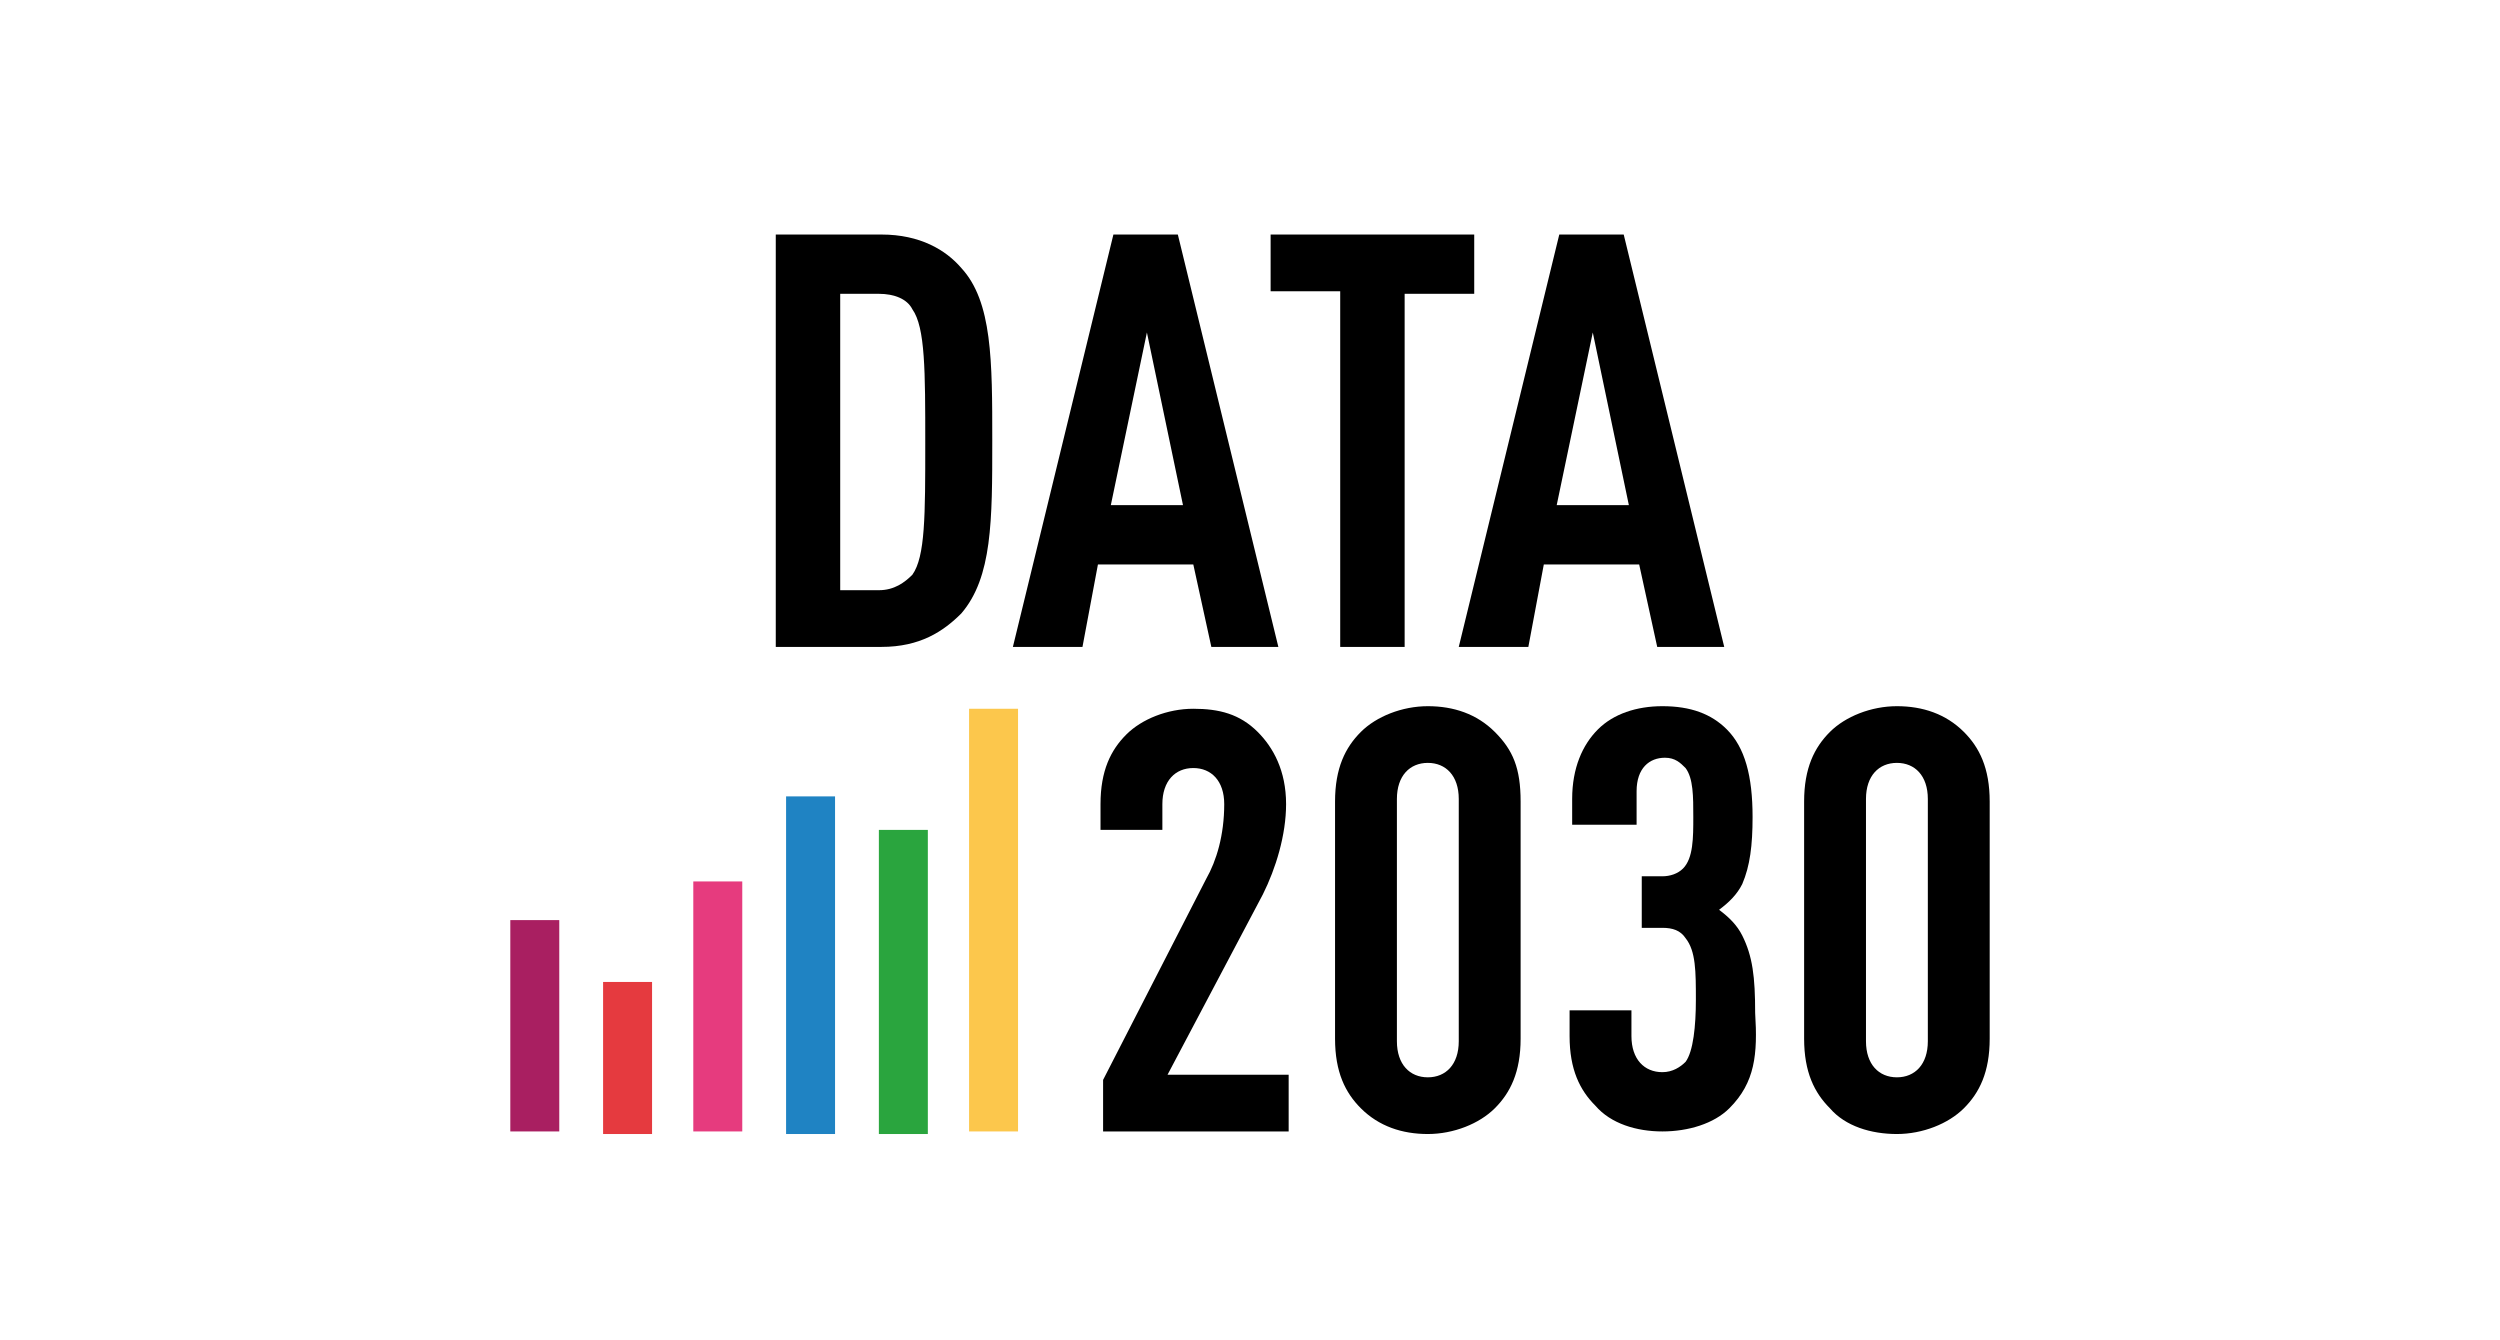
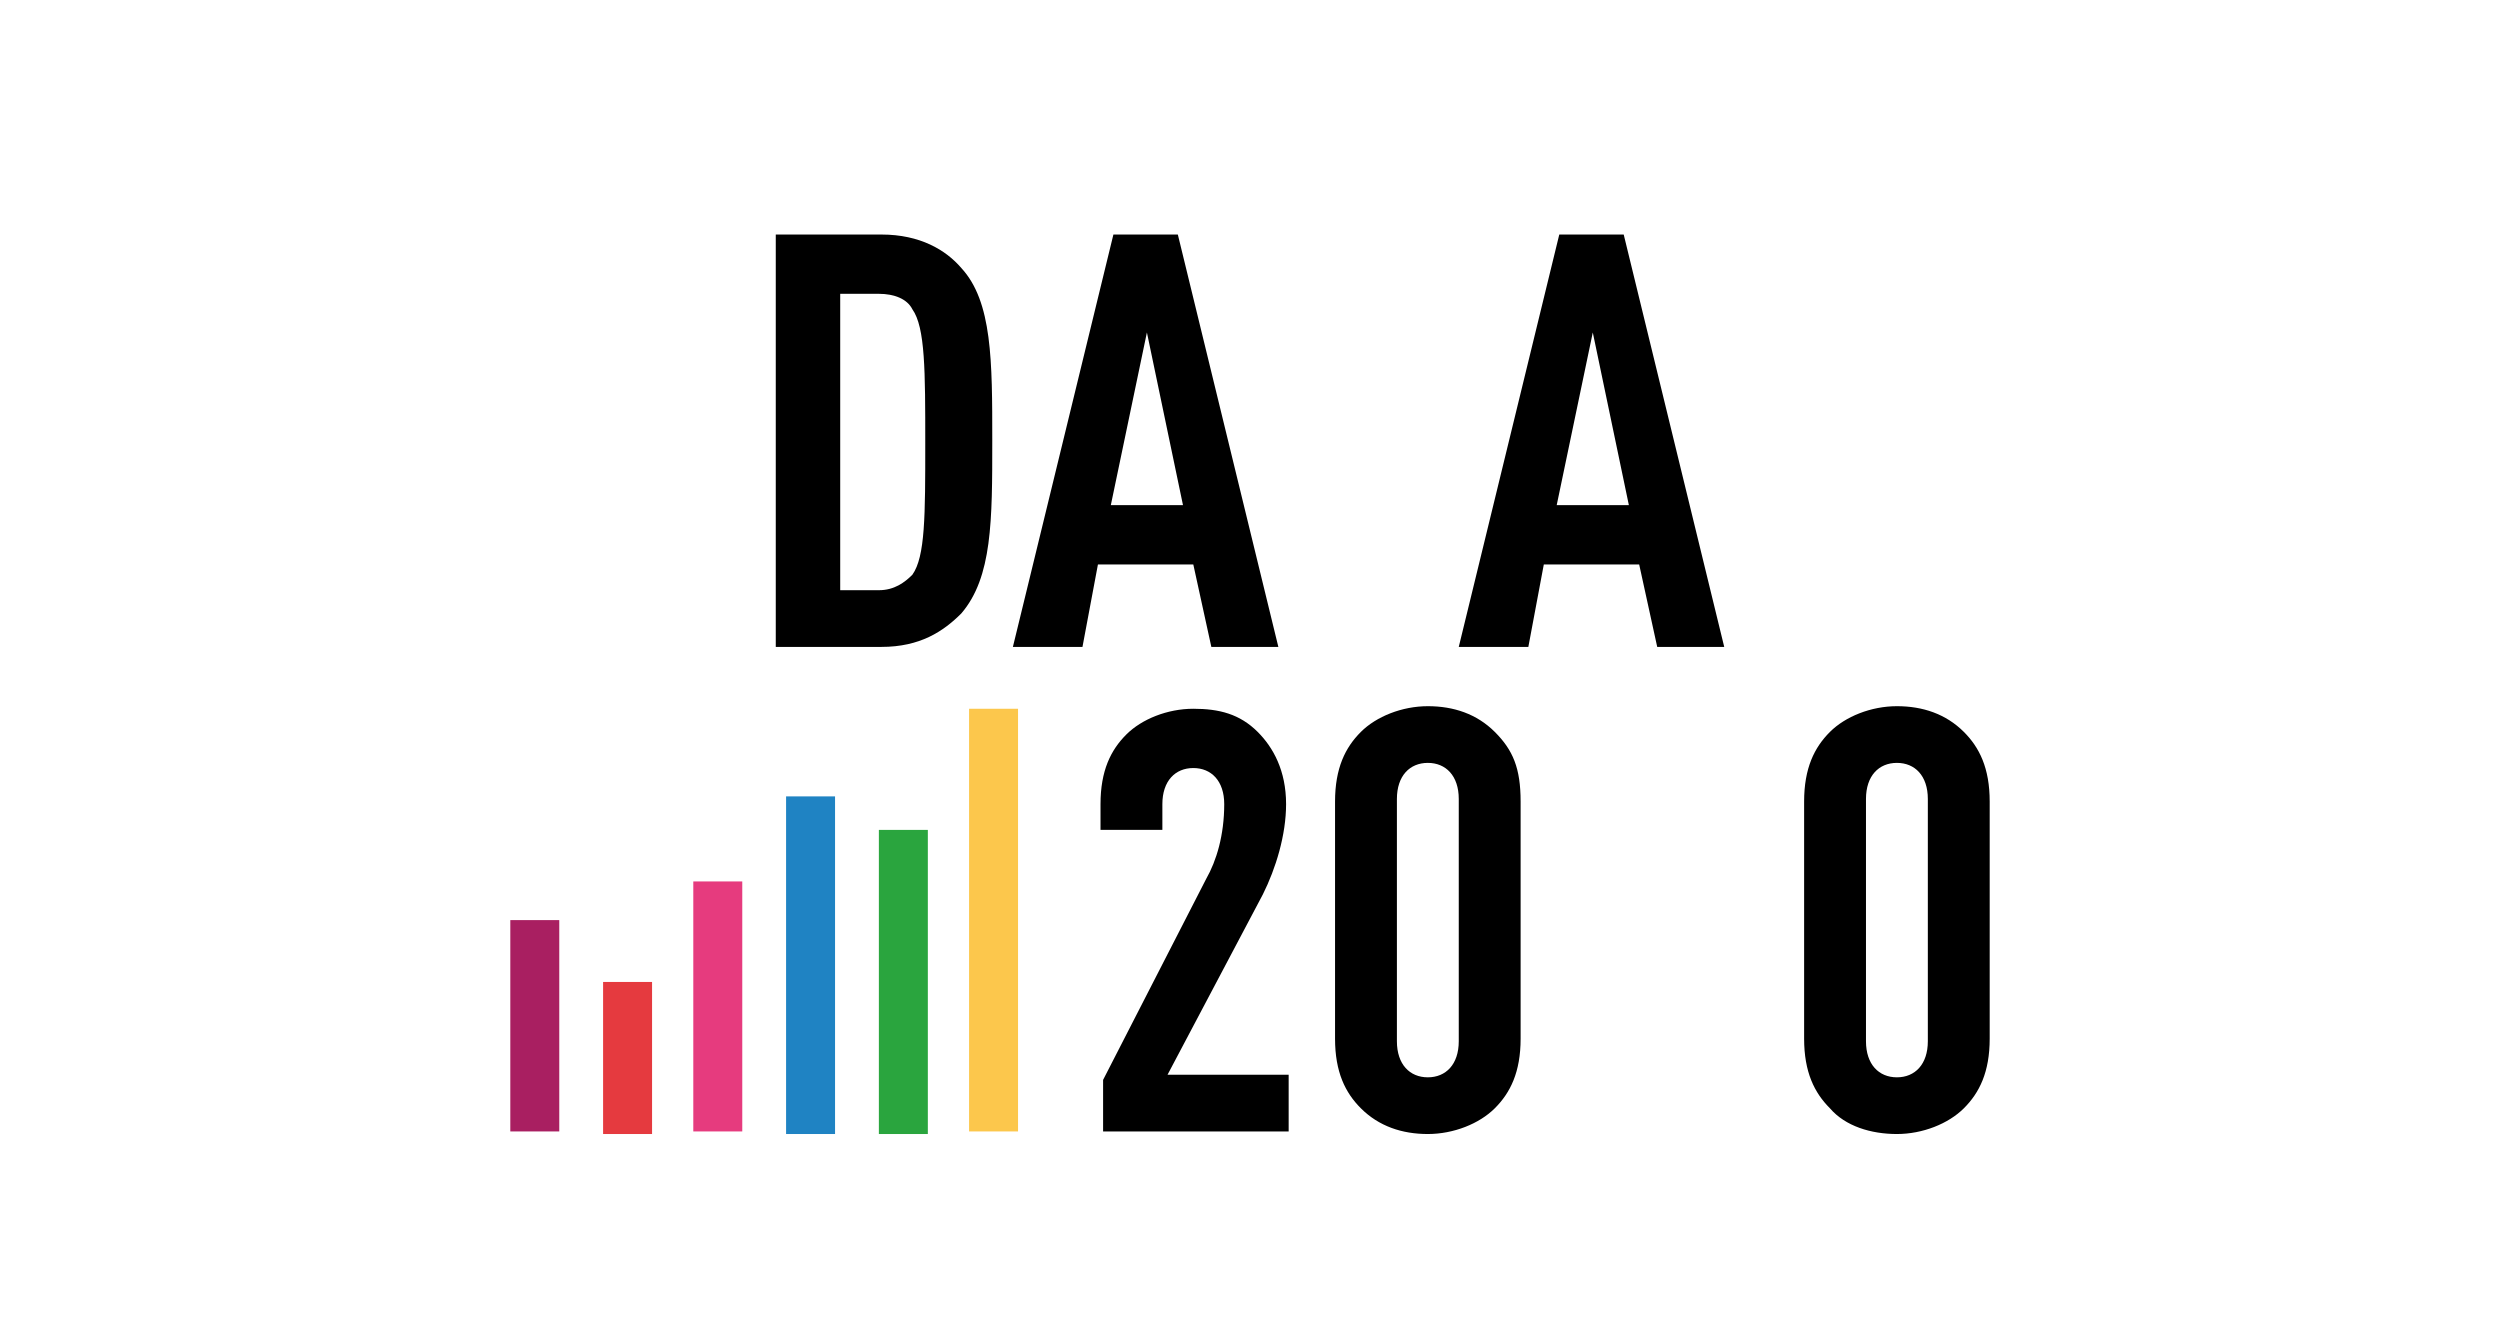
<svg xmlns="http://www.w3.org/2000/svg" version="1.1" id="Calque_1" x="0px" y="0px" viewBox="0 0 97 52" style="enable-background:new 0 0 97 52;" xml:space="preserve">
  <style type="text/css">
	.st0{fill:#FCC74C;}
	.st1{fill:#2AA53E;}
	.st2{fill:#1F83C3;}
	.st3{fill:#E63B7E;}
	.st4{fill:#E53A3F;}
	.st5{fill:#A91F61;}
</style>
  <g>
    <g>
      <g>
        <g>
          <g>
            <path d="M37.3,23.8c-0.7,0.7-1.6,1.3-3.1,1.3h-4.1v-16h4.1c1.5,0,2.5,0.6,3.1,1.3c1.2,1.3,1.2,3.6,1.2,6.7S38.5,22.4,37.3,23.8       z M35.4,12c-0.2-0.4-0.7-0.6-1.3-0.6h-1.5v11.5h1.5c0.6,0,1-0.3,1.3-0.6c0.5-0.7,0.5-2.3,0.5-5.1S35.9,12.7,35.4,12z" />
            <path d="M47,25.1l-0.7-3.2h-3.7L42,25.1h-2.7l3.9-16h2.5l3.9,16H47z M44.5,12.9l-1.4,6.7h2.8L44.5,12.9z" />
-             <path d="M54.5,11.3v13.8H52V11.3h-2.7V9.1h7.9v2.3H54.5z" />
            <path d="M64.3,25.1l-0.7-3.2h-3.7l-0.6,3.2h-2.7l3.9-16H63l3.9,16H64.3z M61.8,12.9l-1.4,6.7h2.8L61.8,12.9z" />
          </g>
          <g>
            <g>
              <rect x="37.6" y="27.5" class="st0" width="1.9" height="16.4" />
              <rect x="34.1" y="32.2" class="st1" width="1.9" height="11.8" />
              <rect x="30.5" y="30.9" class="st2" width="1.9" height="13.1" />
              <rect x="26.9" y="34.2" class="st3" width="1.9" height="9.7" />
              <rect x="23.4" y="38.1" class="st4" width="1.9" height="5.9" />
              <rect x="19.8" y="35.7" class="st5" width="1.9" height="8.2" />
            </g>
            <g>
              <path d="M42.8,43.9v-2l4-7.8c0.4-0.7,0.7-1.7,0.7-2.9c0-0.9-0.5-1.4-1.2-1.4s-1.2,0.5-1.2,1.4v1h-2.4v-1c0-1.3,0.4-2.1,1-2.7        c0.6-0.6,1.6-1,2.6-1s1.8,0.2,2.5,0.9c0.6,0.6,1.1,1.5,1.1,2.8c0,1.2-0.4,2.5-0.9,3.5l-3.7,7H50v2.2L42.8,43.9L42.8,43.9z" />
              <path d="M58,43c-0.6,0.6-1.6,1-2.6,1s-1.9-0.3-2.6-1c-0.6-0.6-1-1.4-1-2.7v-9.2c0-1.3,0.4-2.1,1-2.7c0.6-0.6,1.6-1,2.6-1        s1.9,0.3,2.6,1s1,1.4,1,2.7v9.2C59,41.6,58.6,42.4,58,43z M56.6,31c0-0.9-0.5-1.4-1.2-1.4s-1.2,0.5-1.2,1.4v9.4        c0,0.9,0.5,1.4,1.2,1.4s1.2-0.5,1.2-1.4V31z" />
-               <path d="M67.1,43c-0.6,0.6-1.6,0.9-2.6,0.9s-2-0.3-2.6-1c-0.6-0.6-1-1.4-1-2.7v-1h2.4v1c0,0.9,0.5,1.4,1.2,1.4        c0.4,0,0.7-0.2,0.9-0.4c0.3-0.4,0.4-1.4,0.4-2.4c0-1.1,0-1.9-0.4-2.4c-0.2-0.3-0.5-0.4-0.9-0.4h-0.8v-2h0.8        c0.3,0,0.6-0.1,0.8-0.3c0.4-0.4,0.4-1.2,0.4-2c0-0.8,0-1.5-0.3-1.9c-0.2-0.2-0.4-0.4-0.8-0.4c-0.6,0-1.1,0.4-1.1,1.3V32H61v-1        c0-1.2,0.4-2.1,1-2.7c0.6-0.6,1.5-0.9,2.5-0.9c1.1,0,1.9,0.3,2.5,0.9c0.7,0.7,1,1.8,1,3.4c0,1.1-0.1,1.9-0.4,2.6        c-0.2,0.4-0.5,0.7-0.9,1c0.4,0.3,0.7,0.6,0.9,1c0.4,0.8,0.5,1.6,0.5,3C68.2,40.9,68.1,42,67.1,43z" />
              <path d="M76.2,43c-0.6,0.6-1.6,1-2.6,1s-2-0.3-2.6-1c-0.6-0.6-1-1.4-1-2.7v-9.2c0-1.3,0.4-2.1,1-2.7c0.6-0.6,1.6-1,2.6-1        s1.9,0.3,2.6,1c0.6,0.6,1,1.4,1,2.7v9.2C77.2,41.6,76.8,42.4,76.2,43z M74.8,31c0-0.9-0.5-1.4-1.2-1.4c-0.7,0-1.2,0.5-1.2,1.4        v9.4c0,0.9,0.5,1.4,1.2,1.4c0.7,0,1.2-0.5,1.2-1.4V31z" />
            </g>
          </g>
        </g>
      </g>
    </g>
  </g>
</svg>